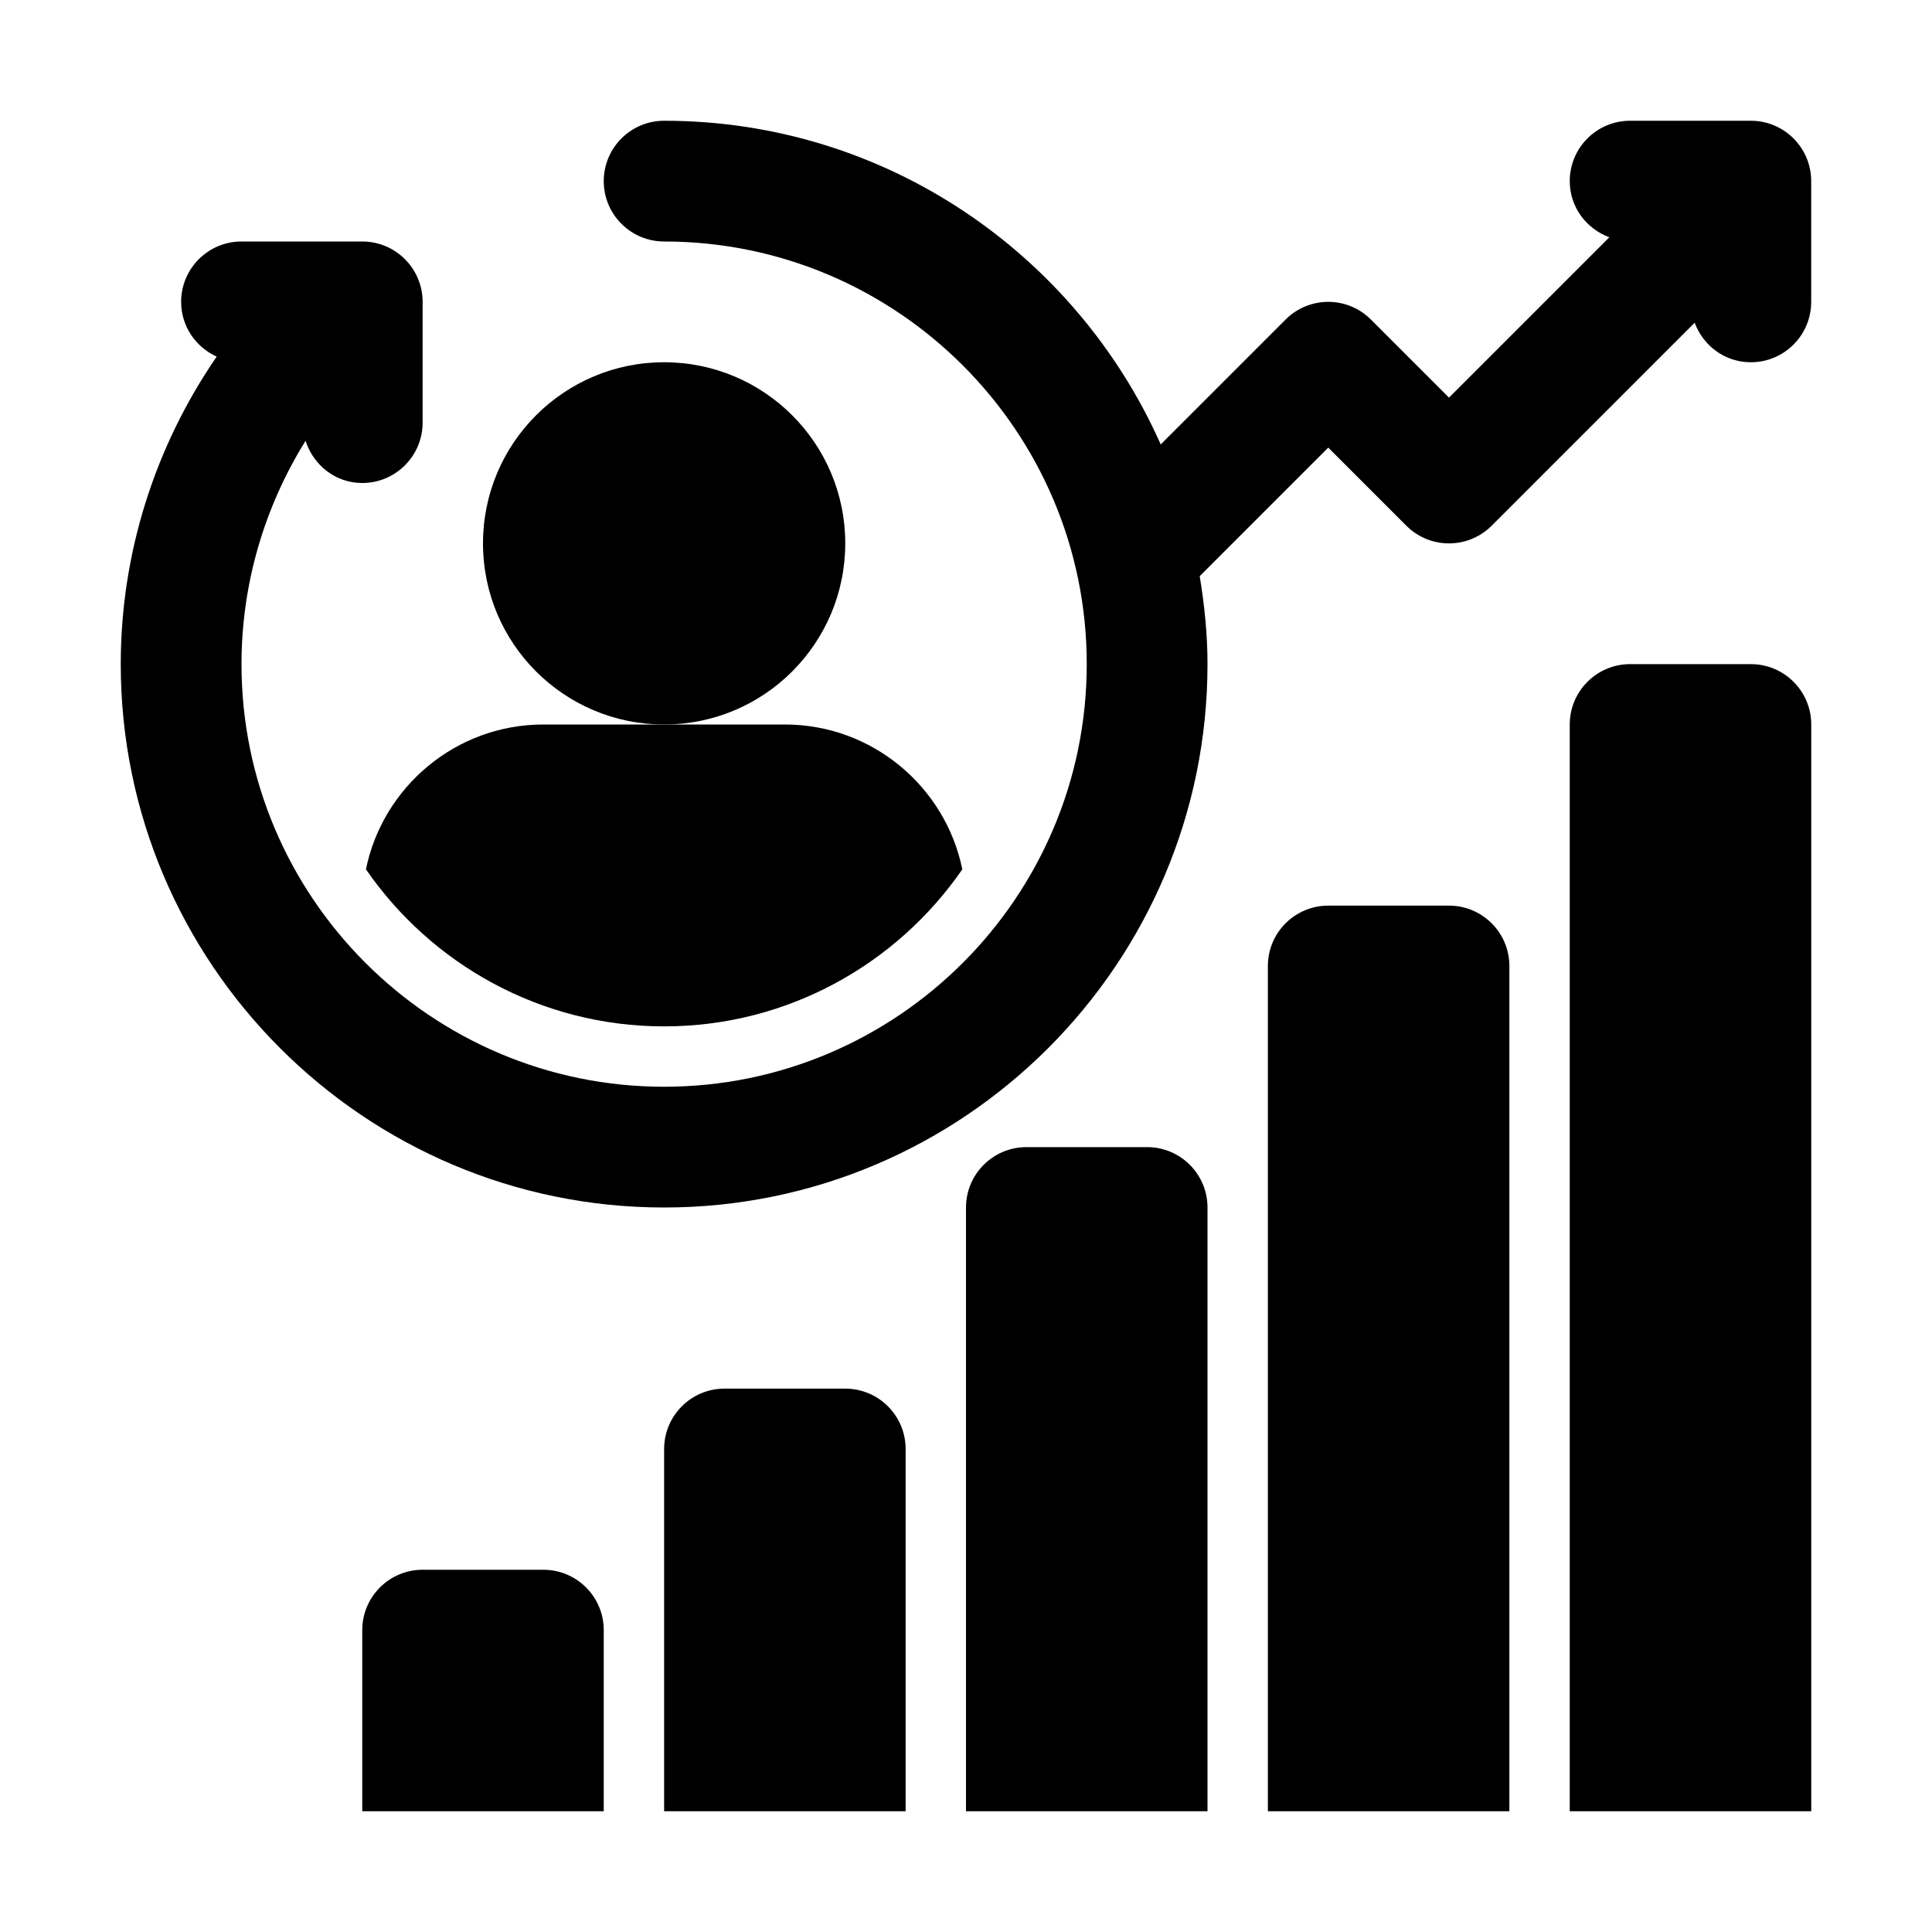
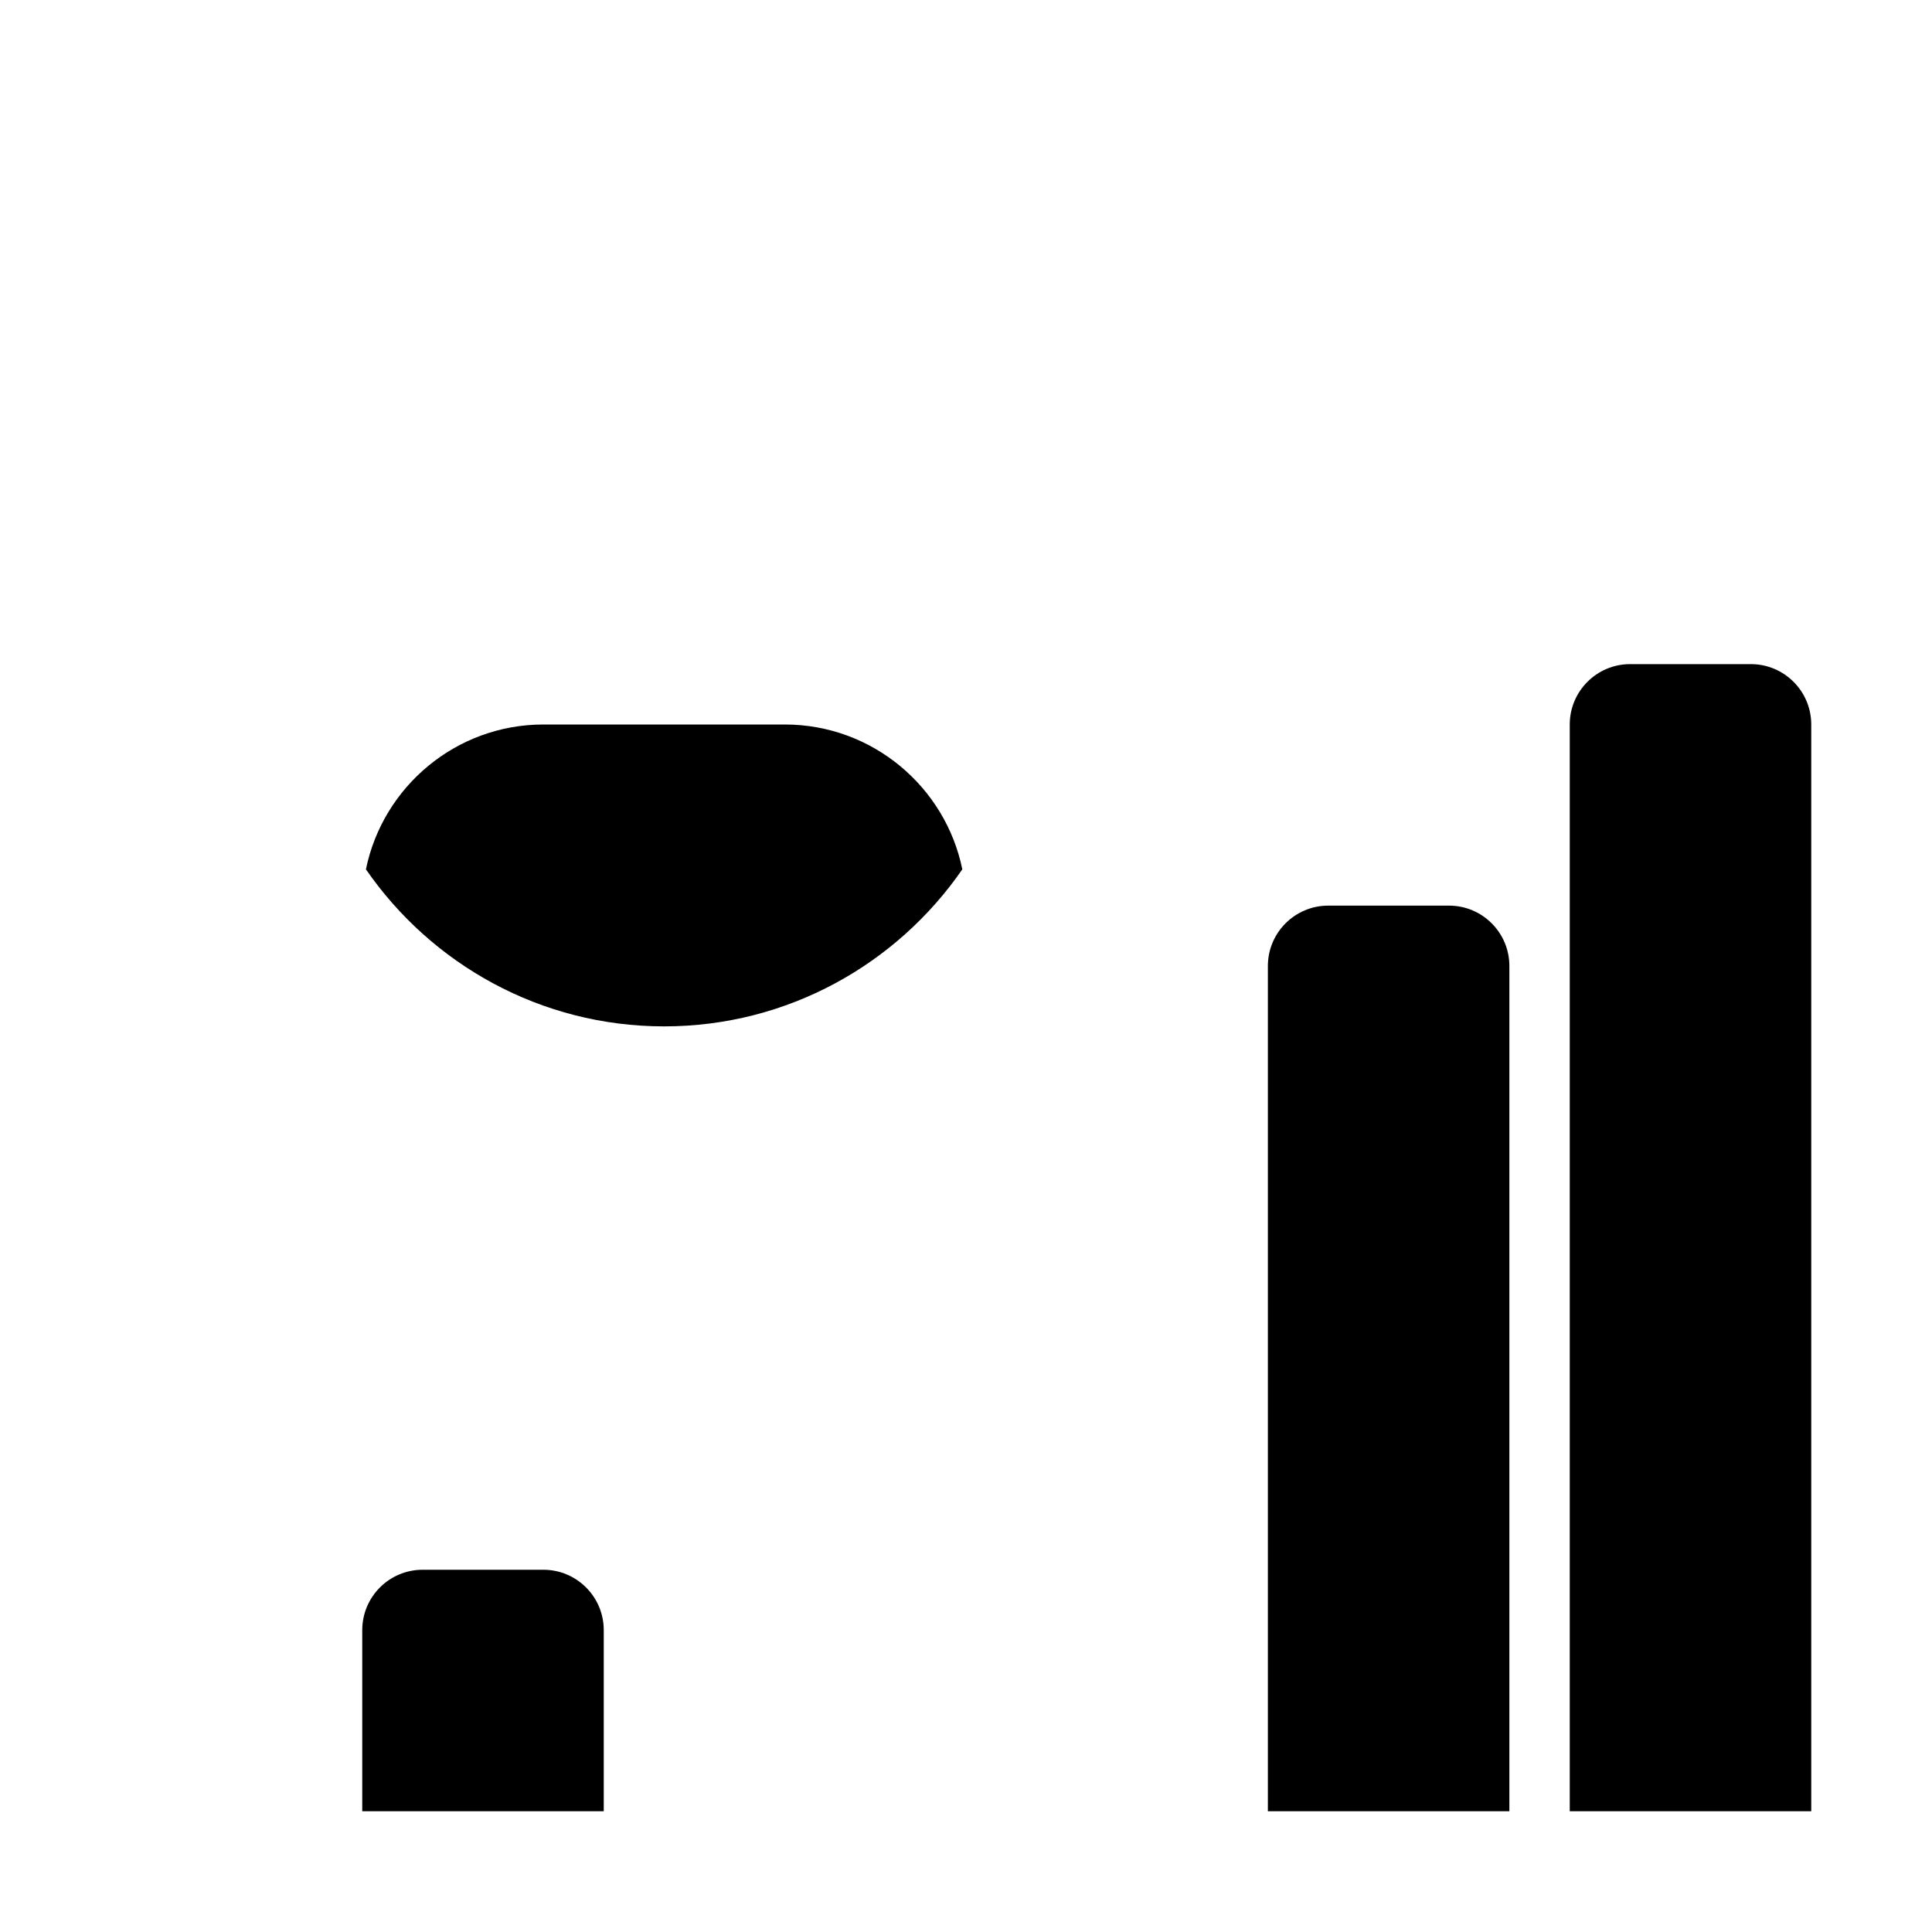
<svg xmlns="http://www.w3.org/2000/svg" height="512" viewBox="0 0 32 32" width="512">
  <g id="_x30_3">
-     <circle cx="11" cy="9" r="3" />
-     <path d="m29 2h-2c-.553 0-1 .448-1 1 0 .43.274.789.656.93l-2.656 2.656-1.293-1.293c-.391-.391-1.023-.391-1.414 0l-2.068 2.068c-1.401-3.154-4.557-5.361-8.225-5.361-.552 0-1 .448-1 1s.448 1 1 1c3.86 0 7 3.14 7 7s-3.14 7-7 7-7-3.14-7-7c0-1.317.374-2.595 1.061-3.699.129.402.494.699.939.699.552 0 1-.448 1-1v-2c0-.552-.448-1-1-1h-2c-.552 0-1 .448-1 1 0 .405.243.749.589.907-1.026 1.492-1.589 3.263-1.589 5.093 0 4.962 4.038 9 9 9s9-4.038 9-9c0-.497-.051-.982-.129-1.457l2.129-2.129 1.293 1.293c.391.391 1.023.391 1.414 0l3.362-3.362c.141.381.5.655.93.655.553 0 1-.448 1-1v-2c0-.552-.447-1-1-1z" />
    <path d="m13 12h-2-2c-1.448 0-2.66 1.032-2.939 2.399 1.083 1.569 2.892 2.601 4.939 2.601s3.856-1.032 4.939-2.601c-.279-1.367-1.491-2.399-2.939-2.399z" />
-     <path d="m30 30h-4v-18c0-.552.448-1 1-1h2c.552 0 1 .448 1 1z" />
+     <path d="m30 30h-4v-18c0-.552.448-1 1-1h2c.552 0 1 .448 1 1" />
    <path d="m25 30h-4v-14c0-.552.448-1 1-1h2c.552 0 1 .448 1 1z" />
-     <path d="m20 30h-4v-10c0-.552.448-1 1-1h2c.552 0 1 .448 1 1z" />
-     <path d="m15 30h-4v-6c0-.552.448-1 1-1h2c.552 0 1 .448 1 1z" />
    <path d="m10 30h-4v-3c0-.552.448-1 1-1h2c.552 0 1 .448 1 1z" />
  </g>
</svg>